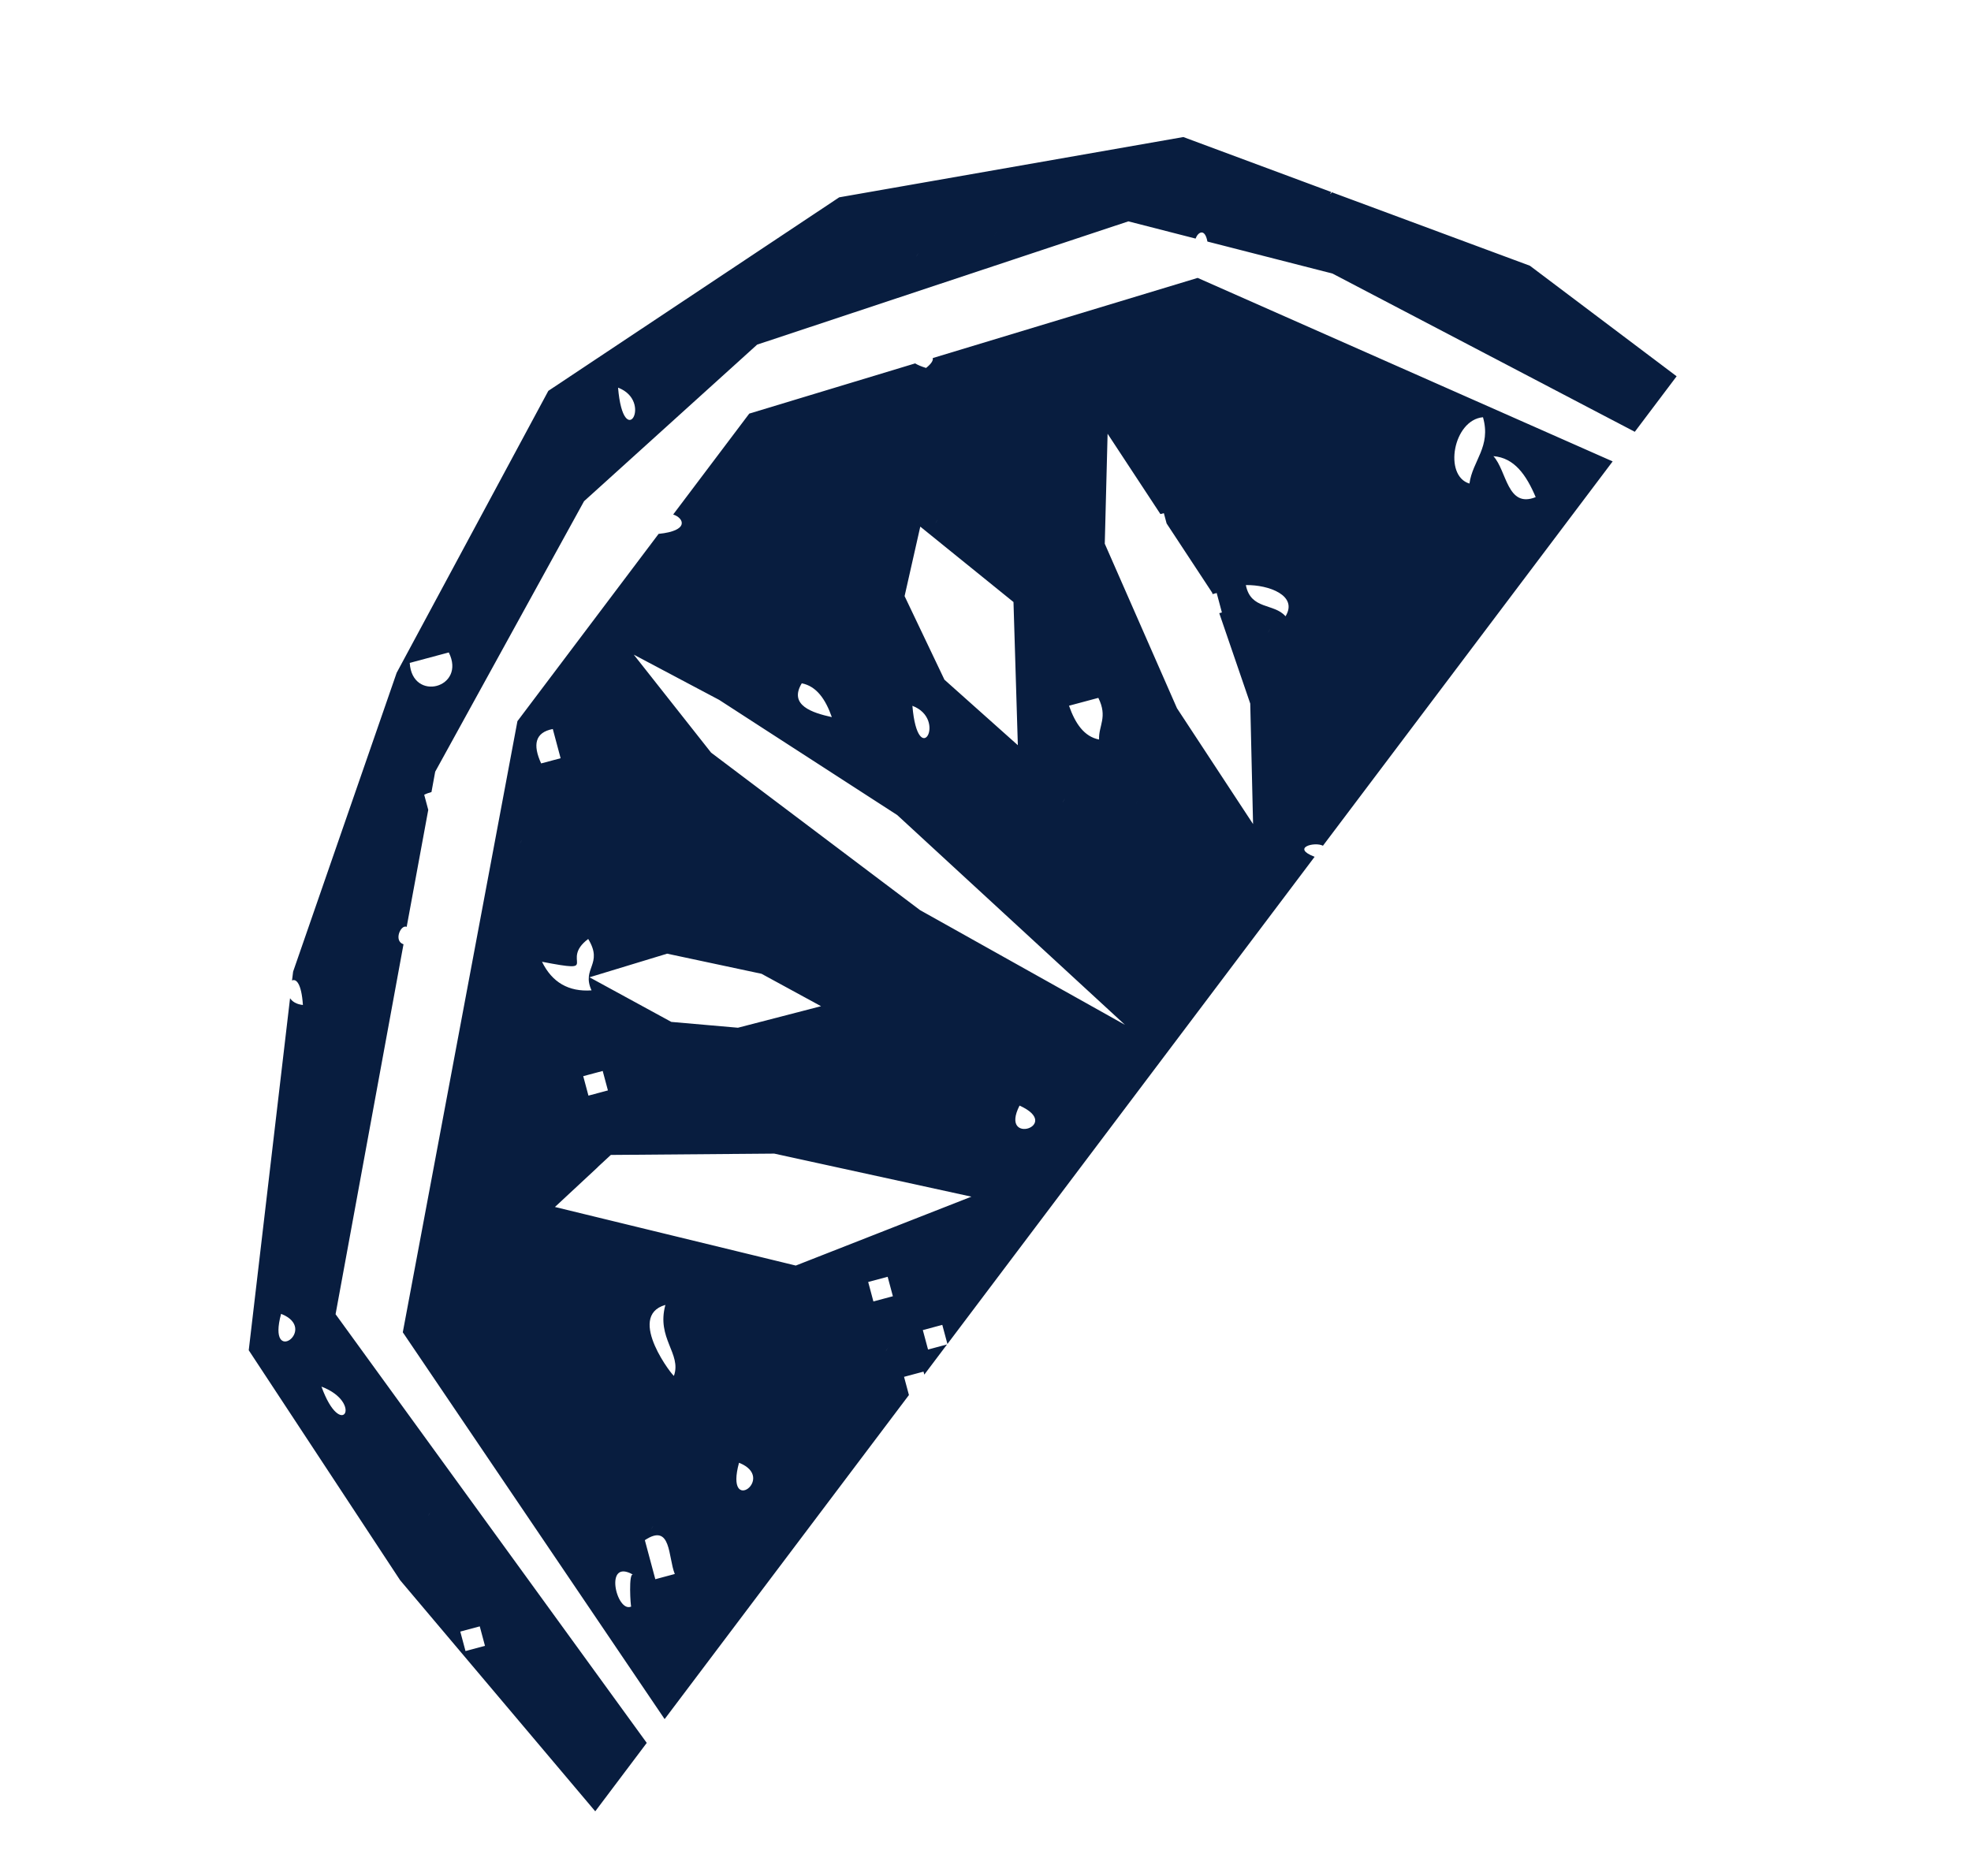
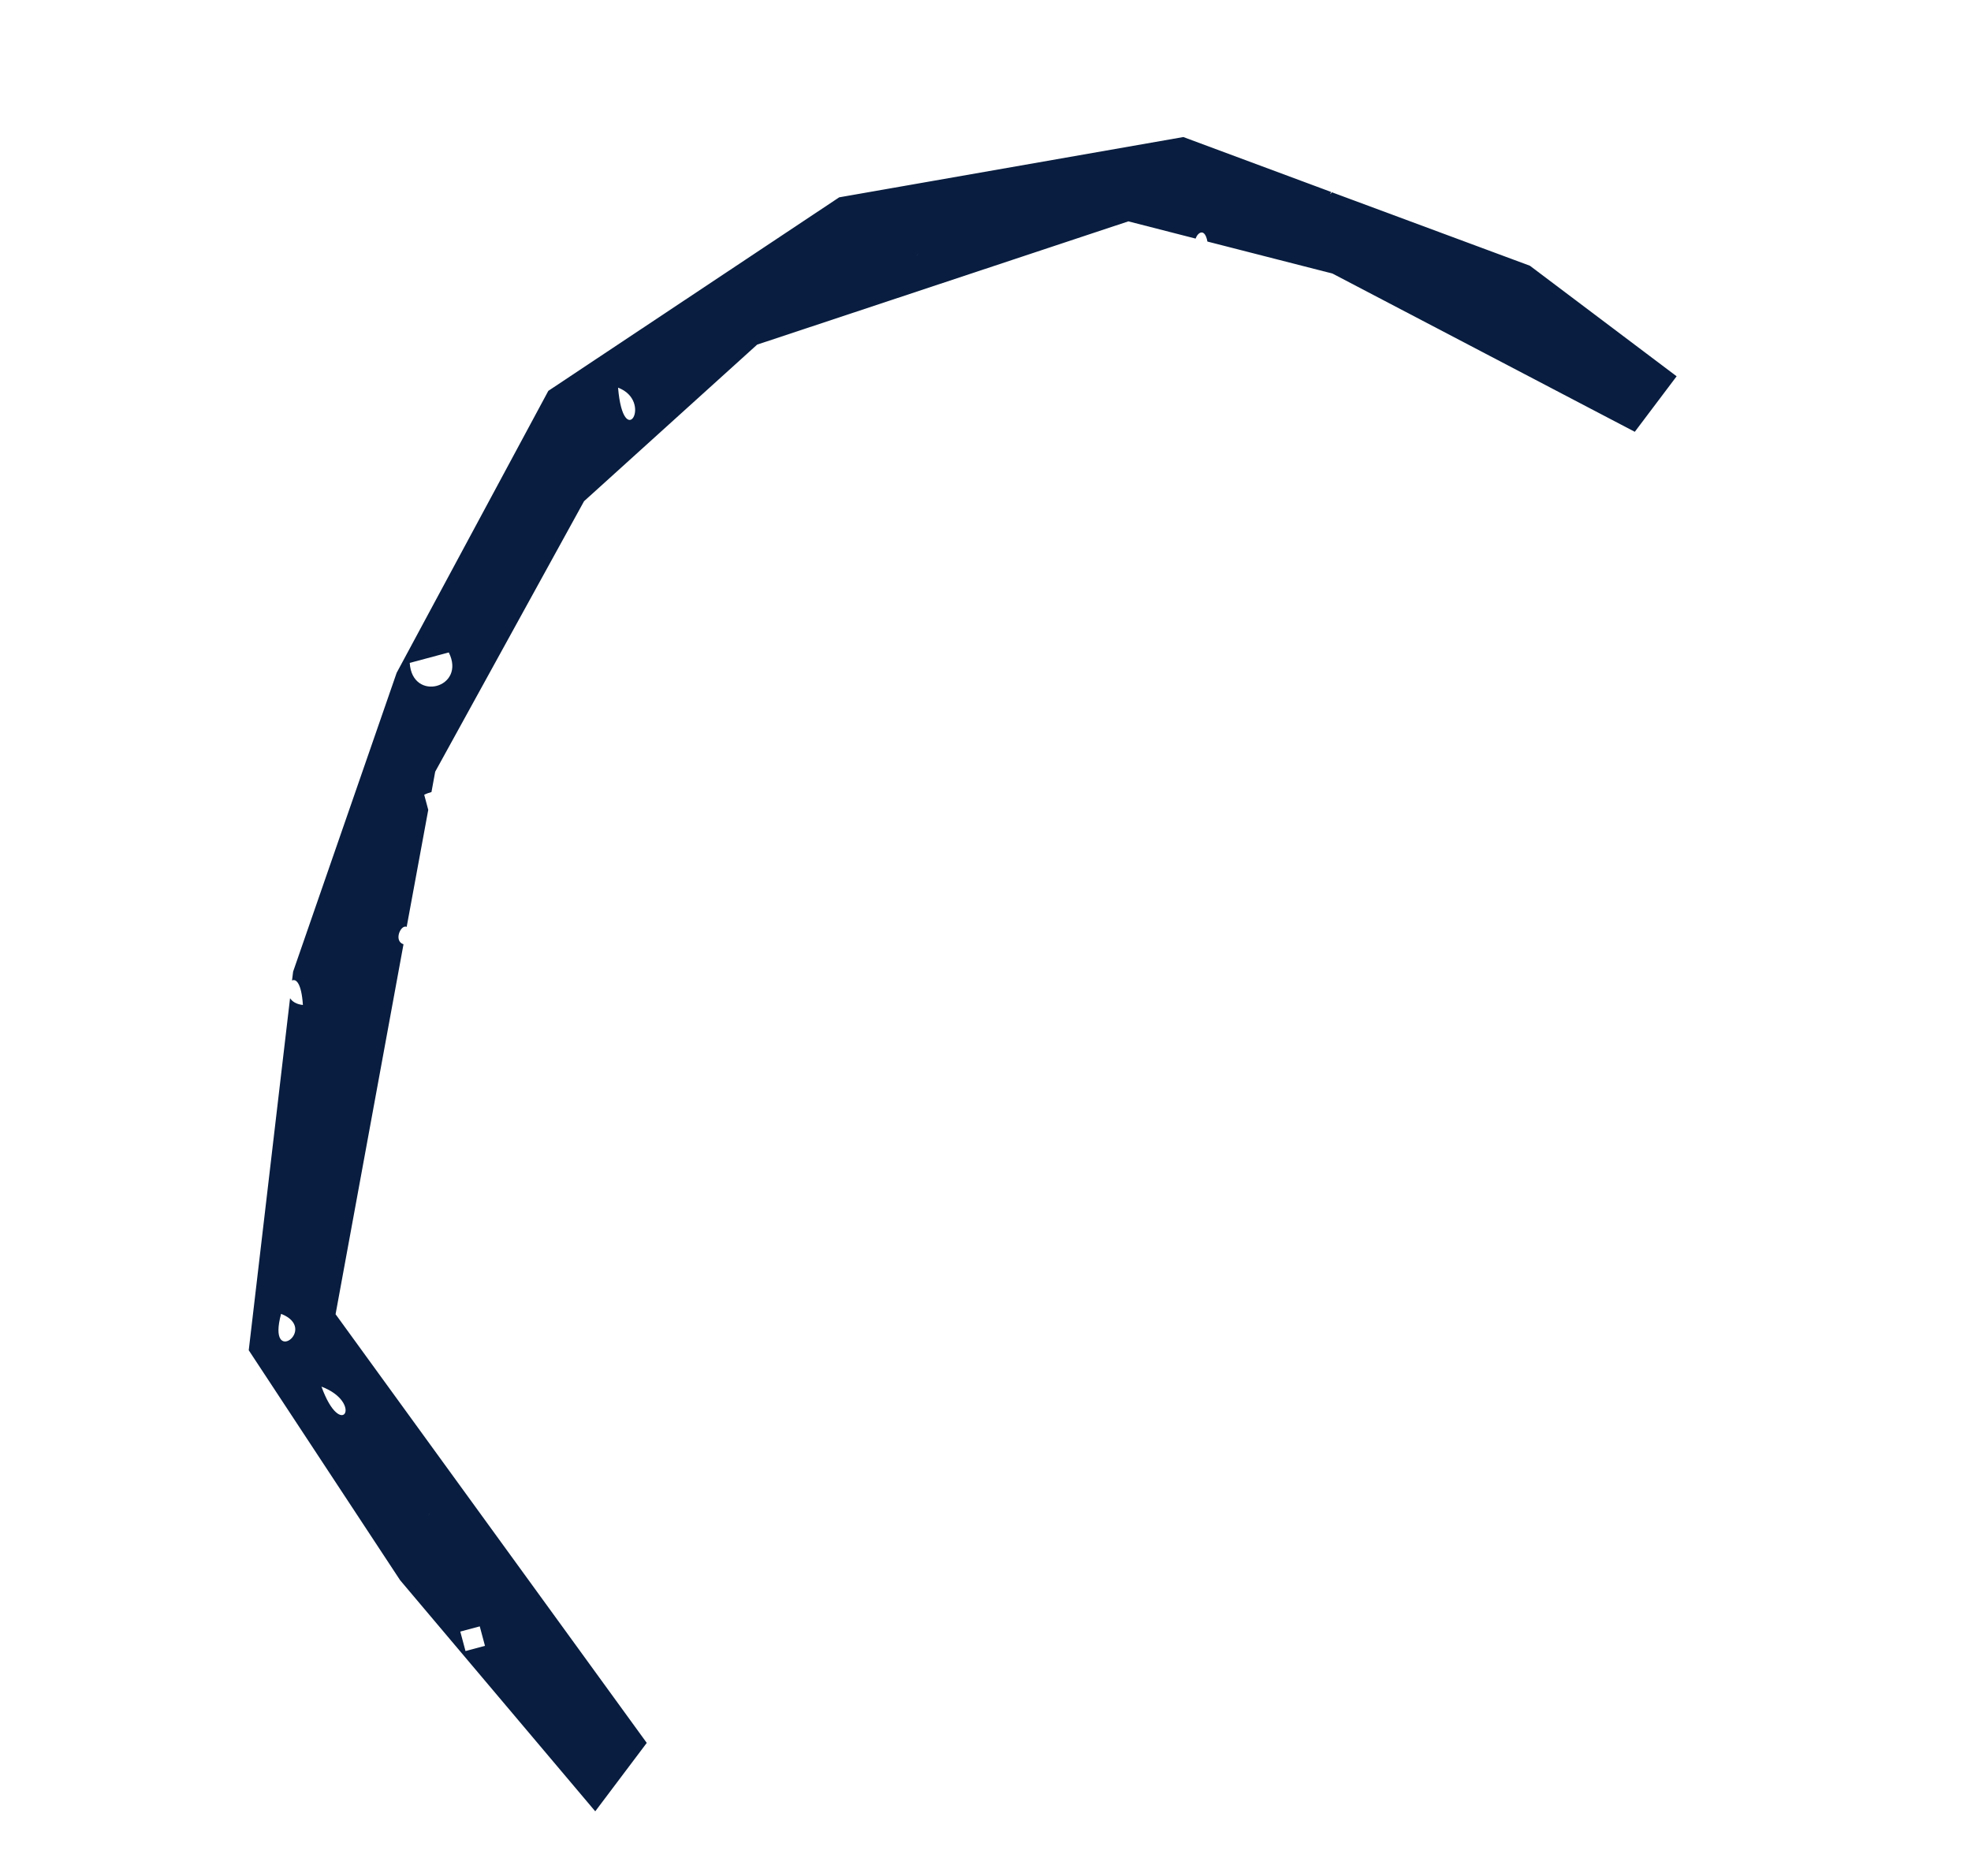
<svg xmlns="http://www.w3.org/2000/svg" fill="none" viewBox="0 0 125 119" height="119" width="125">
-   <path fill="#081D3F" d="M42.16 109.036L57.644 88.491L57.334 87.337L58.569 87.006L58.62 87.195L60.061 85.282L58.856 85.605L58.525 84.371L59.76 84.04L60.085 85.253L83.373 54.349C81.857 53.774 83.377 53.374 83.901 53.647L102.274 29.268L75.955 17.628L59.155 22.713C59.192 22.851 59.084 23.059 58.731 23.341C58.408 23.24 58.188 23.144 58.039 23.051L47.518 26.236L42.693 32.636C43.366 32.853 43.755 33.667 41.769 33.865L32.815 45.746L25.545 84.511L42.145 109.04L42.16 109.036ZM80.46 40.049C80.758 39.533 80.276 40.379 80.46 40.049V40.049ZM98.966 32.436C99.263 31.92 98.774 32.767 98.966 32.436V32.436ZM97.393 31.534C95.579 32.261 95.568 29.866 94.711 28.936C96.046 29.037 96.802 30.143 97.393 31.534ZM93.179 25.251C93.179 25.251 93.142 25.316 93.115 25.362C93.147 25.306 93.168 25.27 93.179 25.251ZM94.05 26.466C94.583 28.34 93.386 29.221 93.192 30.674C91.535 30.184 92.157 26.638 94.05 26.466ZM91 29.93C93.584 26.676 87.679 27.387 91 29.93V29.93ZM85.014 24.909C85.312 24.393 84.823 25.24 85.014 24.909V24.909ZM86.009 28.621C86.306 28.105 85.817 28.952 86.009 28.621V28.621ZM88.704 41.149C91.182 42.089 86.651 39.472 88.704 41.149V41.149ZM81.528 39.093C80.795 38.247 79.319 38.697 79.012 37.113C80.469 37.088 82.336 37.779 81.528 39.093ZM33.631 90.371C33.929 89.855 33.44 90.703 33.631 90.371V90.371ZM42.795 99.843L41.56 100.174L40.896 97.697C42.588 96.574 42.363 98.783 42.795 99.843ZM41.35 96.921C41.648 96.405 41.166 97.251 41.35 96.921V96.921ZM42.742 87.268C42.794 87.464 39.645 83.497 42.199 82.774C41.617 84.899 43.236 85.859 42.742 87.268ZM46.868 92.788C49.295 93.741 45.938 96.206 46.868 92.788V92.788ZM48.066 89.82C48.363 89.304 47.874 90.152 48.066 89.82V89.82ZM48.637 87.012C48.934 86.496 48.445 87.344 48.637 87.012V87.012ZM52.192 95.34C52.489 94.824 52 95.671 52.192 95.34V95.34ZM56.218 85.642C56.516 85.127 56.034 85.972 56.218 85.642V85.642ZM56.626 82.224L55.391 82.555L55.06 81.32L56.295 80.99L56.626 82.224ZM61.881 62.264C61.839 62.338 61.823 62.365 61.881 62.264V62.264ZM64.659 70.13C67.449 71.391 63.343 72.717 64.659 70.13V70.13ZM72.095 50.901C72.393 50.385 71.904 51.233 72.095 50.901V50.901ZM76.515 55.019C76.305 51.564 74.437 54.789 76.515 55.019V55.019ZM69.557 29.051C69.456 26.322 67.671 29.423 69.557 29.051V29.051ZM70.229 27.492L73.593 32.609L73.811 32.551L73.986 33.204L76.877 37.599L76.9 37.687L77.162 37.616L77.492 38.851L77.325 38.896L79.29 44.629L79.469 52.273L74.643 44.924L70.064 34.489L70.244 27.488L70.229 27.492ZM65.927 25.383C65.826 22.654 64.042 25.756 65.927 25.383V25.383ZM69.656 44.268C70.264 45.49 69.667 46.024 69.702 46.91C68.758 46.727 68.193 45.898 67.796 44.766L69.656 44.268ZM59.748 25.217C59.913 25.196 59.892 25.202 59.748 25.217V25.217ZM58.896 25.321C58.805 25.33 58.723 25.344 58.625 25.355C58.581 25.366 58.548 25.36 58.512 25.369C58.632 25.353 58.761 25.341 58.896 25.321ZM59.377 33.102C59.675 32.586 59.193 33.431 59.377 33.102V33.102ZM56.357 29.271C56.655 28.755 56.166 29.602 56.357 29.271V29.271ZM58.37 33.41L64.275 38.189L64.551 47.27L59.896 43.115L57.369 37.813L58.362 33.413L58.37 33.41ZM67.435 50.826C67.733 50.31 67.251 51.156 67.435 50.826V50.826ZM54.505 29.767C54.803 29.251 54.314 30.099 54.505 29.767V29.767ZM57.864 44.772C60.117 45.625 58.213 48.922 57.864 44.772V44.772ZM60.801 53.265C61.099 52.75 60.61 53.597 60.801 53.265V53.265ZM53.436 30.715C53.733 30.2 53.244 31.047 53.436 30.715V30.715ZM55.846 44.651C56.144 44.136 55.655 44.983 55.846 44.651V44.651ZM49.484 35.753C49.383 33.024 47.598 36.126 49.484 35.753V35.753ZM50.848 43.344C51.785 43.529 52.357 44.356 52.754 45.488C51.522 45.218 50 44.739 50.848 43.344ZM41.231 34.647C41.529 34.132 41.047 34.977 41.231 34.647V34.647ZM45.611 44.397L48.22 46.087C48.22 46.087 48.236 46.06 48.252 46.032C48.47 45.655 48.268 46.005 48.22 46.087L56.903 51.702L71.344 65.007L68.128 63.206C68.075 63.298 68.022 63.39 68.107 63.243C68.118 63.224 68.118 63.224 68.128 63.206L58.346 57.73L45.098 47.742L40.194 41.527L45.611 44.397ZM52.595 54.803C52.893 54.287 52.404 55.134 52.595 54.803V54.803ZM53.424 57.897C53.722 57.381 53.233 58.228 53.424 57.897V57.897ZM52.07 63.826L46.799 65.192L42.574 64.822L37.386 61.992L42.31 60.494L48.296 61.77L52.07 63.826ZM46.94 51.016C48.939 48.83 44.651 50.664 46.94 51.016V51.016ZM43.485 57.906C43.782 57.39 43.293 58.237 43.485 57.906V57.906ZM38.651 47.274C38.948 46.758 38.459 47.605 38.651 47.274V47.274ZM40.353 56.097C42.16 54.648 37.529 55.204 40.353 56.097V56.097ZM38.078 50.074C40.077 47.888 35.788 49.722 38.078 50.074V50.074ZM36.843 50.405C37.14 49.889 36.651 50.737 36.843 50.405V50.405ZM35.058 46.243L35.554 48.096L34.319 48.426C33.776 47.241 33.932 46.459 35.058 46.243ZM33.704 48.599C34.002 48.083 33.513 48.931 33.704 48.599V48.599ZM33.012 53.425C33.309 52.909 32.828 53.754 33.012 53.425V53.425ZM37.303 59.562C38.288 61.174 36.862 61.401 37.515 62.822C36.063 62.923 35.013 62.316 34.374 61.008C38.232 61.75 35.457 60.952 37.303 59.562ZM38.223 67.934L38.554 69.168L37.319 69.499L36.988 68.264L38.223 67.934ZM36.86 70.284C37.157 69.768 36.668 70.616 36.86 70.284V70.284ZM37.91 74.028C37.844 73.843 37.773 73.636 37.687 73.371C37.184 71.902 37.579 73.058 37.91 74.028L38.739 73.261L49.103 73.177L61.606 75.908L50.468 80.278L35.194 76.562L37.911 74.035L37.91 74.028ZM38.624 91.688C38.922 91.172 38.433 92.02 38.624 91.688V91.688ZM32.493 68.807C32.393 66.078 30.608 69.18 32.493 68.807V68.807ZM33.194 73.921C35.665 74.863 31.143 72.252 33.194 73.921V73.921ZM33.404 77.174C33.447 77.1 33.468 77.063 33.484 77.035C33.457 77.082 33.409 77.165 33.383 77.21C33.388 77.201 33.388 77.201 33.404 77.174ZM35.68 83.197C35.468 79.735 33.604 82.975 35.68 83.197V83.197ZM40.152 99.889C39.848 99.714 39.992 101.933 40.031 101.907C39.097 102.344 38.272 98.797 40.152 99.889ZM41.026 105.619C40.925 102.89 39.14 105.991 41.026 105.619V105.619ZM31.1 78.453C30.999 75.724 29.214 78.826 31.1 78.453V78.453ZM32.683 89.302C32.981 88.786 32.492 89.633 32.683 89.302V89.302ZM27.924 74.01C28.222 73.494 27.733 74.341 27.924 74.01V74.01ZM28.338 80.524C28.238 77.795 26.453 80.897 28.338 80.524V80.524Z" />
  <path fill="#081D3F" d="M18.522 62.197C18.775 62.067 19.121 62.371 19.21 63.749C18.794 63.705 18.537 63.532 18.395 63.321L15.775 85.65L25.375 100.237L37.75 114.897L41.017 110.557L21.282 83.365L25.59 59.898C24.943 59.69 25.419 58.621 25.792 58.793L27.16 51.373L26.903 50.414C27.067 50.331 27.218 50.283 27.363 50.244L27.6 48.951L37.04 31.793L48.018 21.86L71.56 14.041L75.823 15.134C75.977 14.719 76.412 14.454 76.574 15.322L84.507 17.353L103.678 27.39L106.331 23.869L97.025 16.856L84.464 12.195C84.339 12.369 84.344 12.329 84.42 12.176L75.047 8.693L53.222 12.517L34.775 24.793L25.156 42.677L18.589 61.634L18.523 62.173L18.522 62.197ZM17.827 83.341C20.254 84.294 16.898 86.759 17.827 83.341V83.341ZM20.839 87.174C20.739 84.445 18.954 87.547 20.839 87.174V87.174ZM20.387 87.957C23.082 88.979 21.652 91.456 20.387 87.957V87.957ZM36.372 105.543C36.67 105.027 36.181 105.874 36.372 105.543V105.543ZM30.757 104.4L29.522 104.731L29.191 103.496L30.426 103.165L30.757 104.4ZM27.202 96.073C27.5 95.557 27.018 96.402 27.202 96.073V96.073ZM103.821 25.834C104.119 25.318 103.63 26.165 103.821 25.834V25.834ZM98.95 22.499C99.247 21.983 98.758 22.831 98.95 22.499V22.499ZM89.379 16.445C89.278 13.716 87.493 16.818 89.379 16.445V16.445ZM64.916 11.735C69.529 14.539 67.336 10.51 64.916 11.735V11.735ZM63.11 14.873C63.408 14.357 62.919 15.205 63.11 14.873V14.873ZM58.156 16.201C58.454 15.685 57.972 16.53 58.156 16.201V16.201ZM39.197 24.59C41.45 25.442 39.546 28.739 39.197 24.59V24.59ZM28.997 45.883C28.786 42.42 26.919 45.653 28.997 45.883V45.883ZM34.056 32.6C33.958 29.878 32.171 32.973 34.056 32.6V32.6ZM25.985 42.05L28.462 41.386C29.587 43.638 26.137 44.563 25.985 42.05ZM21.876 56.409C23.377 53.936 19.411 55.956 21.876 56.409V56.409Z" />
</svg>